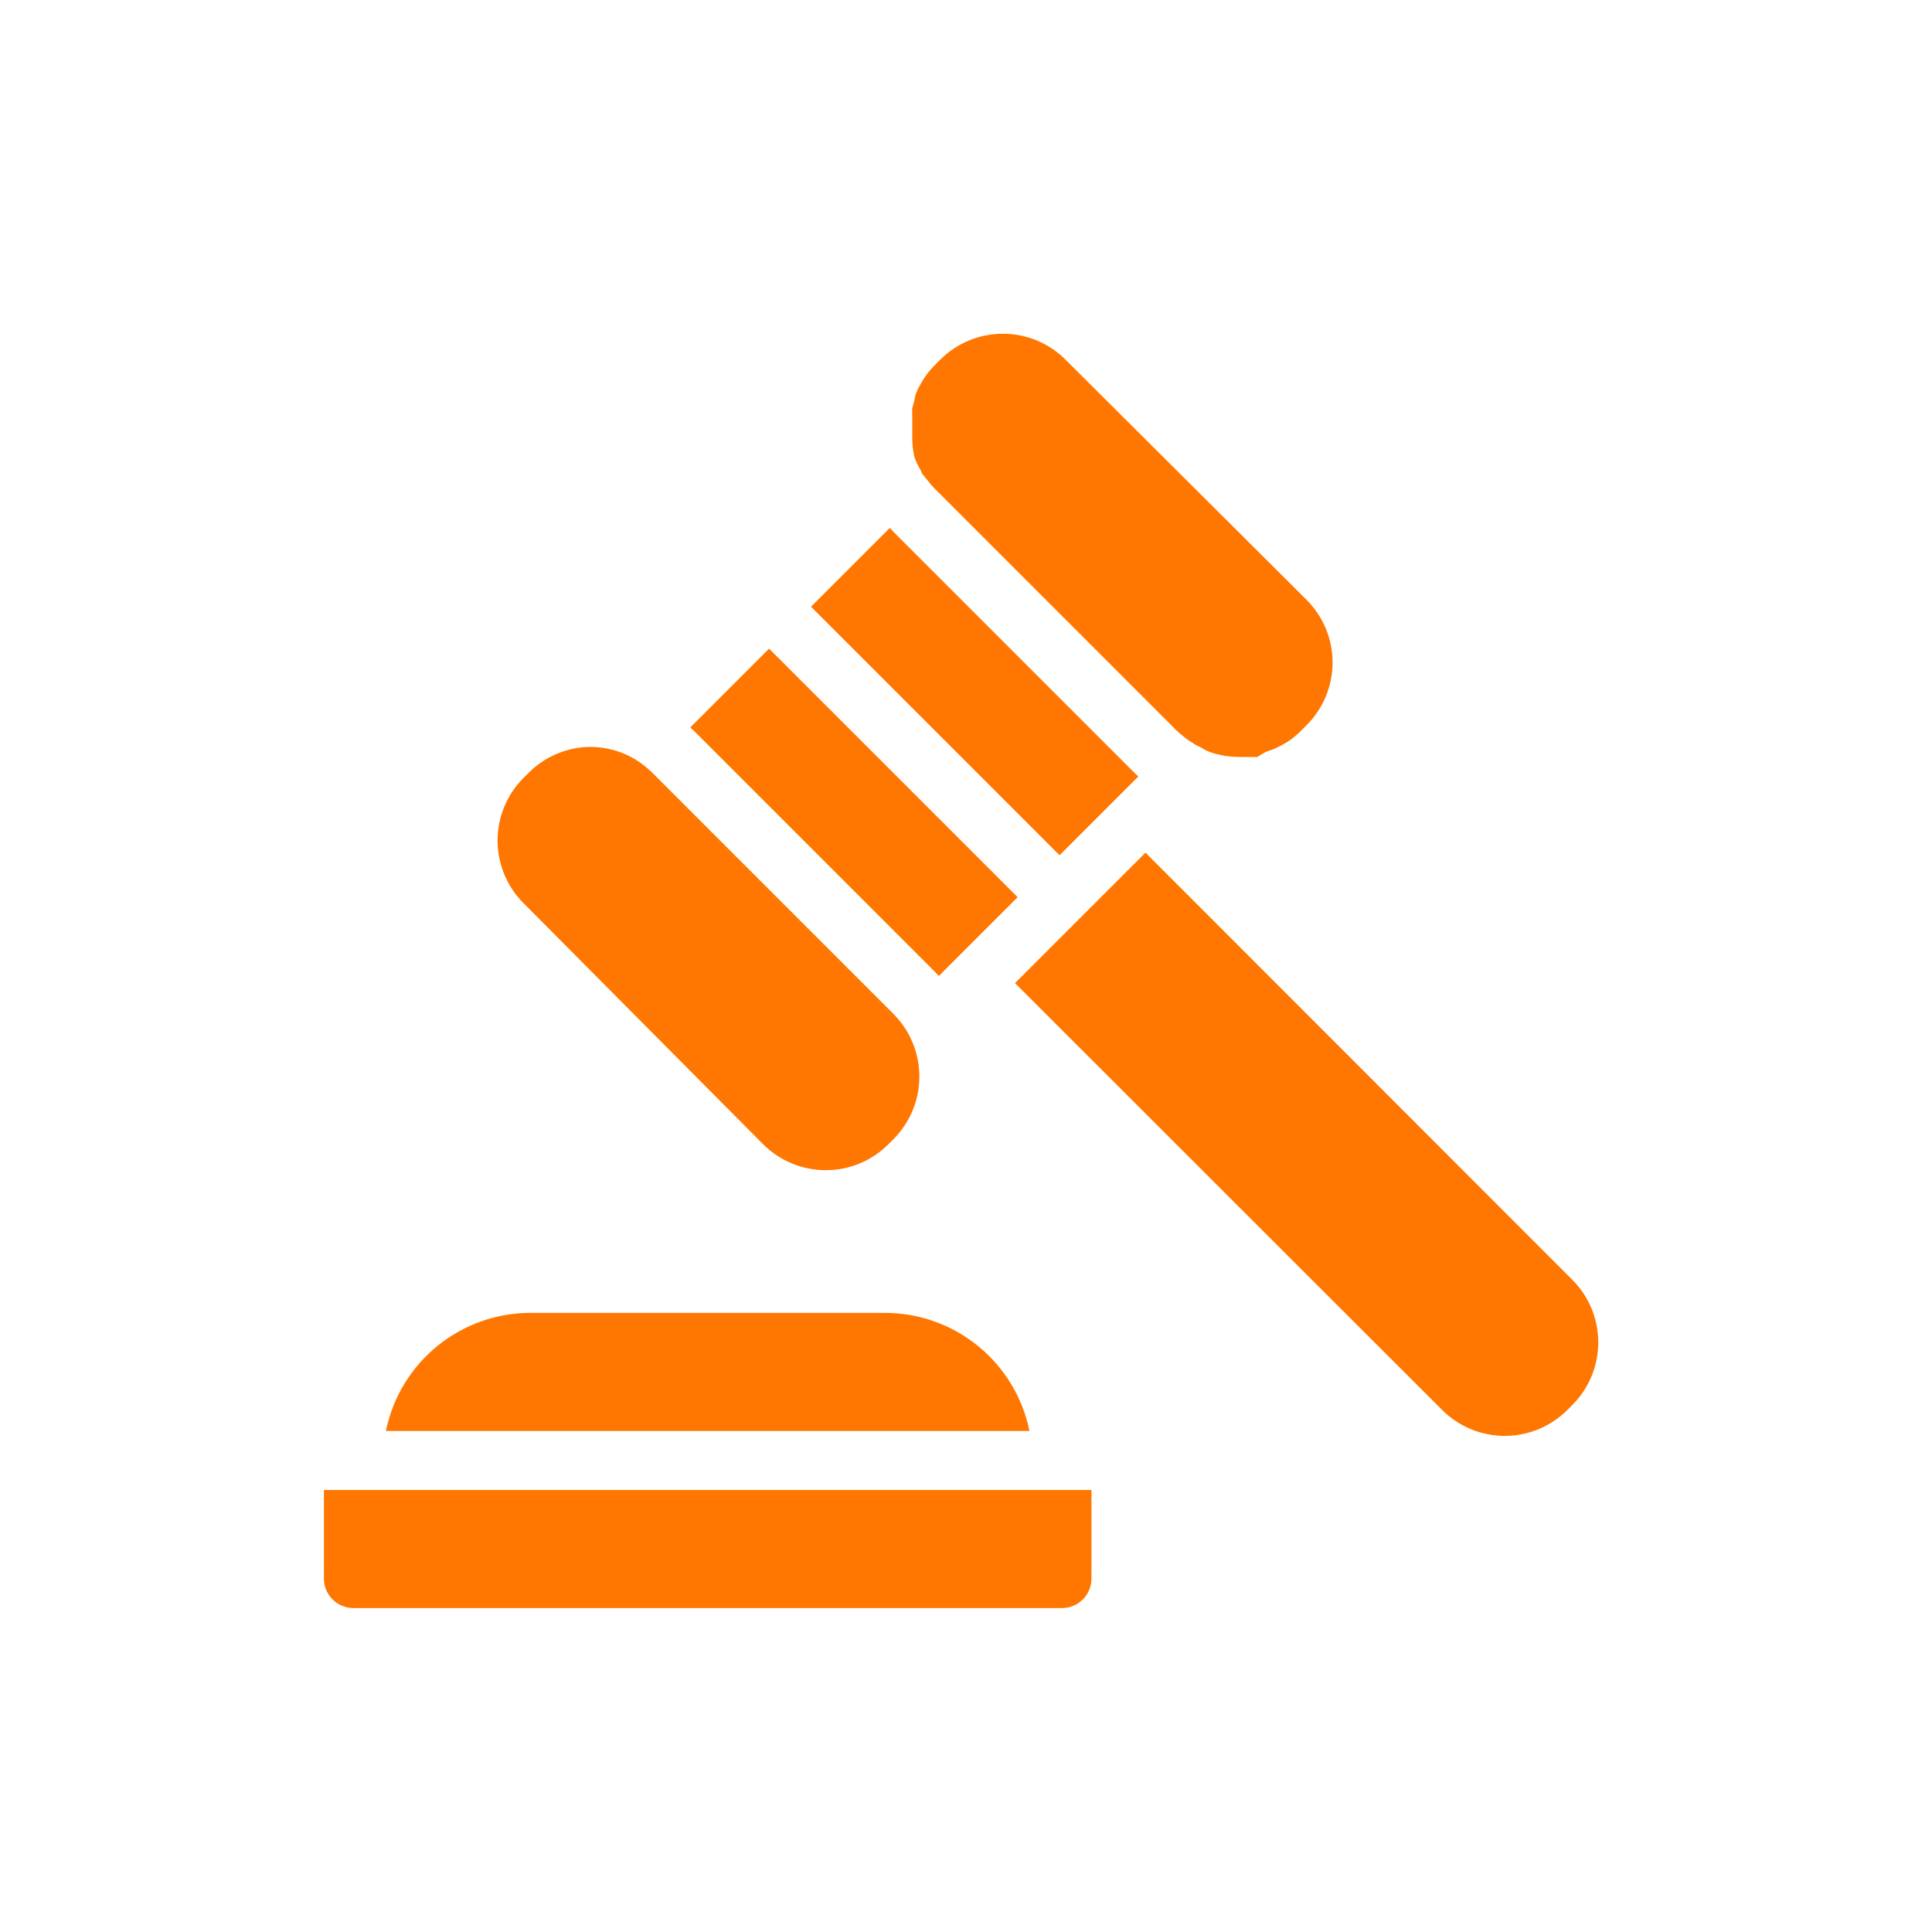
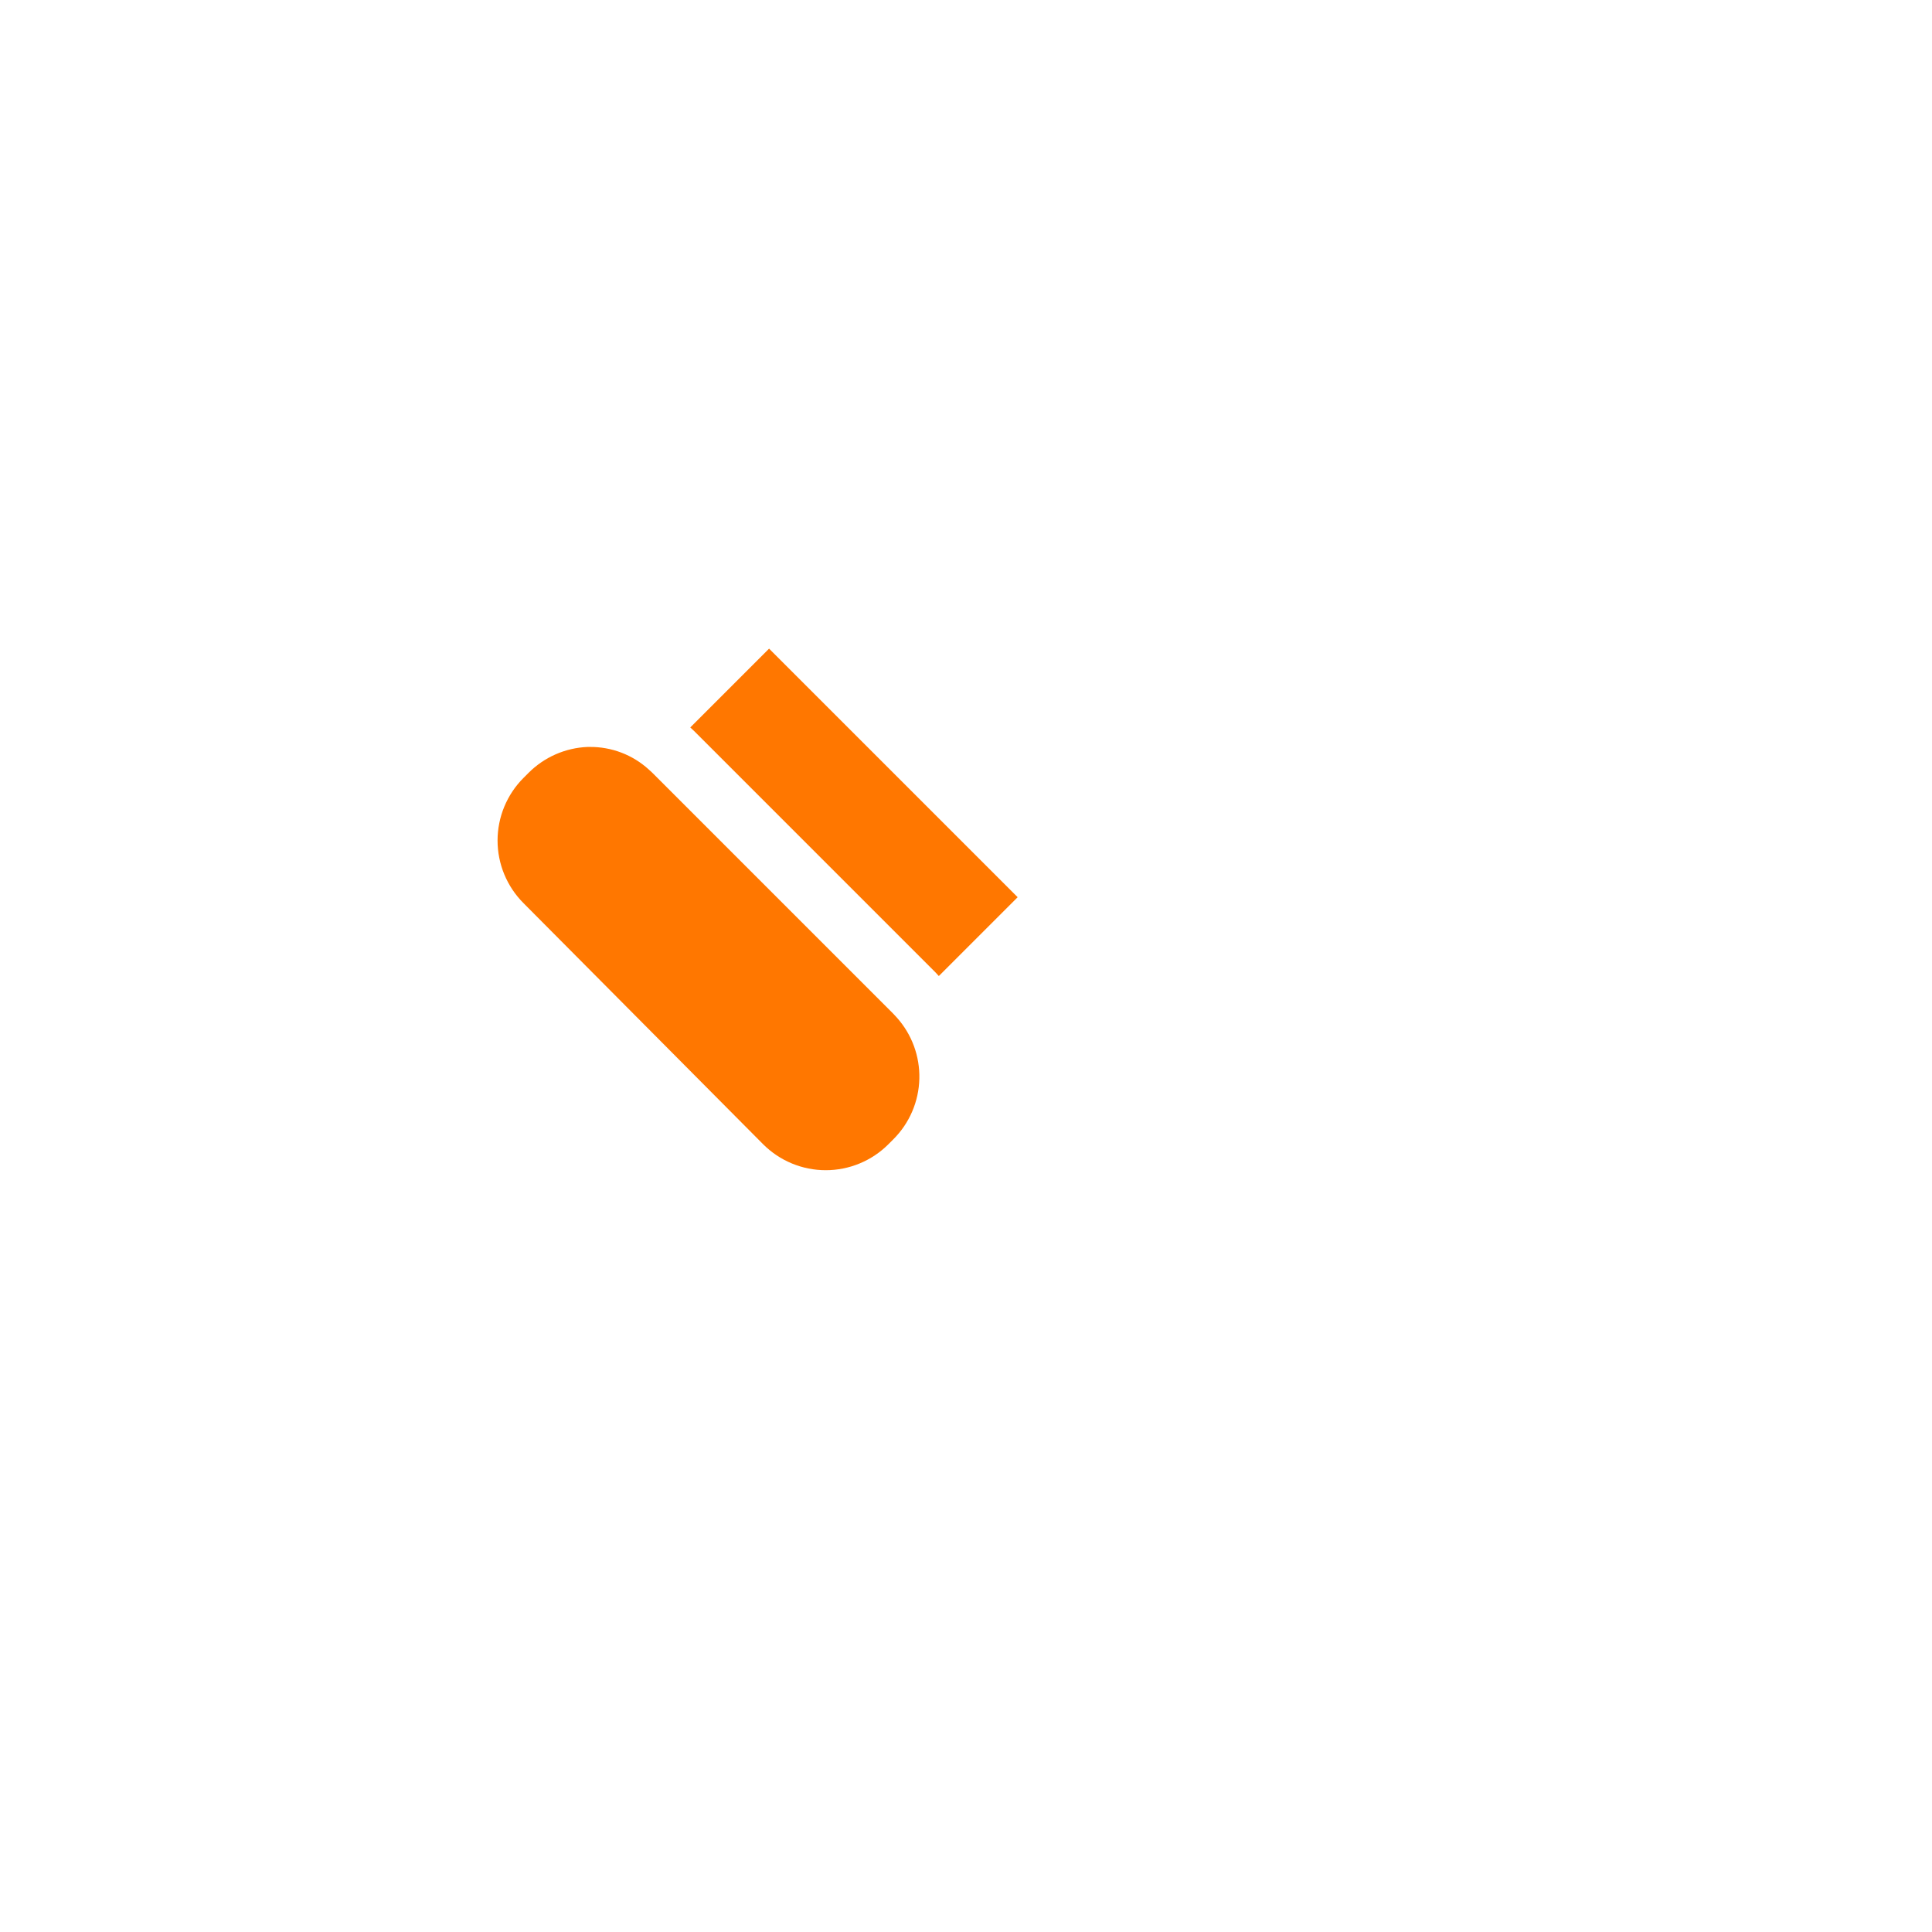
<svg xmlns="http://www.w3.org/2000/svg" width="1024" zoomAndPan="magnify" viewBox="0 0 768 768" height="1024" preserveAspectRatio="xMidYMid meet" version="1.0">
  <defs>
    <clipPath id="c0700fd91b">
      <path d="M 128.754 592 L 434 592 L 434 639.504 L 128.754 639.504 Z M 128.754 592 " clip-rule="nonzero" />
    </clipPath>
  </defs>
-   <path fill="#ff7700" d="M 437.742 356.535 L 403.477 390.801 L 573.285 560.492 C 574.098 561.309 574.953 562.078 575.844 562.809 C 576.734 563.539 577.66 564.227 578.617 564.863 C 579.574 565.504 580.562 566.094 581.578 566.637 C 582.594 567.18 583.637 567.672 584.699 568.113 C 585.766 568.555 586.848 568.941 587.949 569.273 C 589.055 569.609 590.168 569.887 591.301 570.113 C 592.43 570.336 593.566 570.508 594.715 570.621 C 595.859 570.73 597.012 570.789 598.164 570.789 C 599.316 570.789 600.465 570.73 601.609 570.621 C 602.758 570.508 603.895 570.336 605.027 570.113 C 606.156 569.887 607.273 569.609 608.375 569.273 C 609.477 568.941 610.562 568.555 611.625 568.113 C 612.691 567.672 613.73 567.18 614.746 566.637 C 615.762 566.094 616.75 565.504 617.707 564.863 C 618.668 564.227 619.59 563.539 620.48 562.809 C 621.371 562.078 622.227 561.309 623.043 560.492 L 625.035 558.496 C 625.852 557.684 626.621 556.828 627.352 555.938 C 628.082 555.047 628.77 554.121 629.406 553.164 C 630.047 552.207 630.641 551.219 631.18 550.203 C 631.723 549.188 632.215 548.145 632.656 547.082 C 633.098 546.016 633.484 544.934 633.82 543.832 C 634.152 542.727 634.434 541.613 634.656 540.48 C 634.883 539.352 635.051 538.215 635.164 537.066 C 635.277 535.922 635.332 534.77 635.332 533.621 C 635.332 532.469 635.277 531.316 635.164 530.172 C 635.051 529.023 634.883 527.887 634.656 526.758 C 634.434 525.625 634.152 524.512 633.82 523.406 C 633.484 522.305 633.098 521.223 632.656 520.156 C 632.215 519.094 631.723 518.051 631.18 517.035 C 630.641 516.02 630.047 515.031 629.406 514.074 C 628.77 513.117 628.082 512.191 627.352 511.301 C 626.621 510.41 625.852 509.555 625.035 508.742 L 455.344 338.934 Z M 437.742 356.535 " fill-opacity="1" fill-rule="nonzero" />
  <path fill="#ff7700" d="M 371.789 386.461 L 373.199 387.984 L 404.531 356.652 L 305.723 257.844 L 274.391 289.176 L 275.914 290.582 Z M 371.789 386.461 " fill-opacity="1" fill-rule="nonzero" />
-   <path fill="#ff7700" d="M 421.195 339.988 L 452.527 308.656 L 451.004 307.246 L 355.129 211.371 L 353.719 209.844 L 322.387 241.18 Z M 421.195 339.988 " fill-opacity="1" fill-rule="nonzero" />
  <path fill="#ff7700" d="M 303.375 454.875 C 304.191 455.691 305.043 456.461 305.934 457.191 C 306.824 457.922 307.75 458.609 308.707 459.246 C 309.668 459.887 310.652 460.48 311.668 461.023 C 312.688 461.562 313.727 462.055 314.789 462.496 C 315.855 462.938 316.938 463.324 318.043 463.66 C 319.145 463.992 320.262 464.273 321.391 464.496 C 322.52 464.723 323.66 464.891 324.805 465.004 C 325.953 465.117 327.102 465.172 328.254 465.172 C 329.406 465.172 330.555 465.117 331.703 465.004 C 332.848 464.891 333.984 464.723 335.117 464.496 C 336.246 464.273 337.363 463.992 338.465 463.66 C 339.566 463.324 340.652 462.938 341.715 462.496 C 342.781 462.055 343.82 461.562 344.836 461.02 C 345.852 460.48 346.84 459.887 347.801 459.246 C 348.758 458.609 349.684 457.922 350.574 457.191 C 351.465 456.461 352.316 455.691 353.133 454.875 L 355.125 452.883 C 356.715 451.297 358.137 449.578 359.395 447.723 C 360.652 445.867 361.727 443.91 362.609 441.848 C 363.496 439.789 364.176 437.664 364.652 435.473 C 365.133 433.281 365.398 431.066 365.453 428.824 C 365.508 426.609 365.355 424.41 364.992 422.227 C 364.633 420.039 364.07 417.906 363.309 415.828 C 362.543 413.75 361.594 411.762 360.453 409.859 C 359.316 407.961 358.008 406.184 356.535 404.531 L 355.125 403.008 L 259.25 307.129 L 257.844 305.84 C 256.25 304.395 254.539 303.113 252.711 301.988 C 250.879 300.867 248.957 299.926 246.949 299.16 C 244.941 298.398 242.883 297.828 240.766 297.453 C 238.652 297.074 236.52 296.898 234.371 296.922 L 233.551 296.922 C 231.359 297.012 229.195 297.305 227.059 297.801 C 224.922 298.297 222.848 298.988 220.84 299.871 C 218.832 300.754 216.926 301.816 215.117 303.055 C 213.309 304.297 211.629 305.695 210.082 307.246 L 208.086 309.242 C 207.27 310.059 206.5 310.91 205.77 311.801 C 205.039 312.691 204.352 313.617 203.715 314.574 C 203.074 315.535 202.484 316.52 201.941 317.539 C 201.398 318.555 200.906 319.594 200.465 320.66 C 200.023 321.723 199.637 322.809 199.301 323.91 C 198.969 325.012 198.688 326.129 198.465 327.258 C 198.238 328.387 198.07 329.527 197.957 330.672 C 197.844 331.82 197.789 332.969 197.789 334.121 C 197.789 335.273 197.844 336.422 197.957 337.57 C 198.07 338.715 198.238 339.855 198.465 340.984 C 198.688 342.113 198.969 343.23 199.301 344.332 C 199.637 345.434 200.023 346.52 200.465 347.582 C 200.906 348.648 201.398 349.688 201.941 350.703 C 202.484 351.723 203.074 352.707 203.715 353.668 C 204.352 354.625 205.039 355.551 205.77 356.441 C 206.5 357.332 207.27 358.184 208.086 359 Z M 303.375 454.875 " fill-opacity="1" fill-rule="nonzero" />
-   <path fill="#ff7700" d="M 351.723 521.883 L 210.902 521.883 C 209.227 521.883 207.555 521.953 205.887 522.098 C 204.215 522.242 202.555 522.453 200.906 522.738 C 199.254 523.023 197.617 523.379 195.996 523.805 C 194.379 524.23 192.777 524.723 191.199 525.285 C 189.621 525.848 188.07 526.477 186.547 527.172 C 185.023 527.867 183.531 528.625 182.07 529.449 C 180.613 530.273 179.191 531.156 177.805 532.102 C 176.422 533.043 175.082 534.047 173.785 535.105 C 172.488 536.164 171.238 537.277 170.035 538.445 C 168.832 539.609 167.68 540.828 166.582 542.094 C 165.484 543.355 164.441 544.668 163.457 546.02 C 162.469 547.375 161.543 548.77 160.676 550.203 C 159.809 551.637 159.008 553.105 158.266 554.605 C 157.523 556.109 156.848 557.641 156.238 559.203 C 155.629 560.762 155.086 562.344 154.613 563.953 C 154.141 565.559 153.734 567.184 153.398 568.824 L 409.227 568.824 C 408.891 567.184 408.488 565.559 408.012 563.953 C 407.539 562.344 406.996 560.762 406.387 559.203 C 405.777 557.641 405.102 556.109 404.359 554.605 C 403.617 553.105 402.816 551.637 401.949 550.203 C 401.082 548.77 400.156 547.375 399.168 546.02 C 398.184 544.668 397.141 543.355 396.043 542.094 C 394.945 540.828 393.793 539.609 392.59 538.445 C 391.391 537.277 390.141 536.164 388.84 535.105 C 387.543 534.047 386.203 533.043 384.82 532.102 C 383.434 531.156 382.016 530.273 380.555 529.449 C 379.094 528.625 377.602 527.867 376.078 527.172 C 374.555 526.477 373.004 525.848 371.426 525.285 C 369.848 524.723 368.246 524.23 366.629 523.805 C 365.008 523.379 363.371 523.023 361.719 522.738 C 360.07 522.453 358.41 522.242 356.742 522.098 C 355.07 521.953 353.398 521.883 351.723 521.883 Z M 351.723 521.883 " fill-opacity="1" fill-rule="nonzero" />
  <g clip-path="url(#c0700fd91b)">
-     <path fill="#ff7700" d="M 140.492 639.234 L 422.137 639.234 C 422.906 639.234 423.668 639.16 424.426 639.012 C 425.18 638.859 425.914 638.637 426.625 638.344 C 427.336 638.047 428.016 637.688 428.656 637.258 C 429.297 636.828 429.887 636.344 430.434 635.797 C 430.977 635.254 431.465 634.66 431.891 634.02 C 432.32 633.379 432.684 632.703 432.977 631.992 C 433.273 631.281 433.492 630.547 433.645 629.789 C 433.793 629.035 433.871 628.27 433.871 627.5 L 433.871 592.297 L 128.754 592.297 L 128.754 627.5 C 128.754 628.27 128.832 629.035 128.98 629.789 C 129.133 630.547 129.355 631.281 129.648 631.992 C 129.945 632.703 130.305 633.379 130.734 634.02 C 131.16 634.66 131.648 635.254 132.191 635.797 C 132.738 636.344 133.328 636.828 133.973 637.258 C 134.613 637.688 135.289 638.047 136 638.344 C 136.711 638.637 137.445 638.859 138.199 639.012 C 138.957 639.16 139.719 639.234 140.492 639.234 Z M 140.492 639.234 " fill-opacity="1" fill-rule="nonzero" />
-   </g>
-   <path fill="#ff7700" d="M 363.457 181.562 C 364.184 183.621 365.121 185.578 366.273 187.43 C 366.273 188.371 367.449 189.191 368.035 190.129 L 370.148 192.711 L 371.555 194.238 L 467.434 290.113 L 468.957 291.523 L 471.539 293.633 C 472.395 294.289 473.297 294.875 474.238 295.395 C 475.102 296.043 476.039 296.555 477.055 296.922 C 478.246 297.699 479.5 298.363 480.812 298.914 L 483.039 299.621 L 486.09 300.324 C 488.188 300.695 490.301 300.891 492.43 300.91 L 499.82 300.91 L 503.109 298.914 L 505.809 297.977 L 507.449 297.273 C 508.855 296.598 510.227 295.855 511.559 295.043 C 513.699 293.668 515.656 292.062 517.426 290.23 L 519.418 288.238 C 520.234 287.422 521.008 286.566 521.734 285.676 C 522.465 284.785 523.152 283.863 523.793 282.902 C 524.43 281.945 525.023 280.957 525.566 279.941 C 526.109 278.926 526.598 277.887 527.039 276.82 C 527.48 275.754 527.867 274.672 528.203 273.57 C 528.535 272.469 528.816 271.352 529.039 270.223 C 529.266 269.09 529.434 267.953 529.547 266.805 C 529.66 265.66 529.715 264.512 529.715 263.359 C 529.715 262.207 529.66 261.055 529.547 259.91 C 529.434 258.762 529.266 257.625 529.039 256.496 C 528.816 255.363 528.535 254.25 528.203 253.145 C 527.867 252.043 527.48 250.961 527.039 249.895 C 526.598 248.832 526.109 247.789 525.566 246.773 C 525.023 245.758 524.43 244.77 523.793 243.812 C 523.152 242.855 522.465 241.93 521.734 241.039 C 521.008 240.148 520.234 239.293 519.418 238.48 L 423.543 142.953 C 422.727 142.141 421.875 141.367 420.984 140.637 C 420.094 139.906 419.168 139.223 418.211 138.582 C 417.25 137.941 416.266 137.352 415.25 136.809 C 414.23 136.266 413.191 135.773 412.129 135.336 C 411.062 134.895 409.98 134.508 408.875 134.172 C 407.773 133.84 406.656 133.559 405.527 133.336 C 404.398 133.109 403.258 132.941 402.113 132.828 C 400.965 132.715 399.816 132.66 398.664 132.66 C 397.512 132.66 396.363 132.715 395.215 132.828 C 394.07 132.941 392.93 133.109 391.801 133.336 C 390.672 133.559 389.555 133.84 388.453 134.172 C 387.352 134.508 386.266 134.895 385.203 135.336 C 384.137 135.773 383.098 136.266 382.082 136.809 C 381.066 137.352 380.078 137.941 379.117 138.582 C 378.16 139.223 377.234 139.906 376.344 140.637 C 375.453 141.367 374.602 142.141 373.785 142.953 L 371.789 144.949 C 369.34 147.379 367.305 150.117 365.688 153.164 C 365.328 153.727 365.016 154.312 364.75 154.926 L 364.047 156.566 C 363.801 157.457 363.605 158.355 363.457 159.266 C 363.129 160.309 362.855 161.363 362.637 162.434 C 362.582 163.531 362.582 164.625 362.637 165.723 C 362.637 166.543 362.637 167.363 362.637 168.184 L 362.637 169.008 C 362.637 170.18 362.637 171.473 362.637 172.645 C 362.543 175.652 362.816 178.625 363.457 181.562 Z M 363.457 181.562 " fill-opacity="1" fill-rule="nonzero" />
+     </g>
</svg>